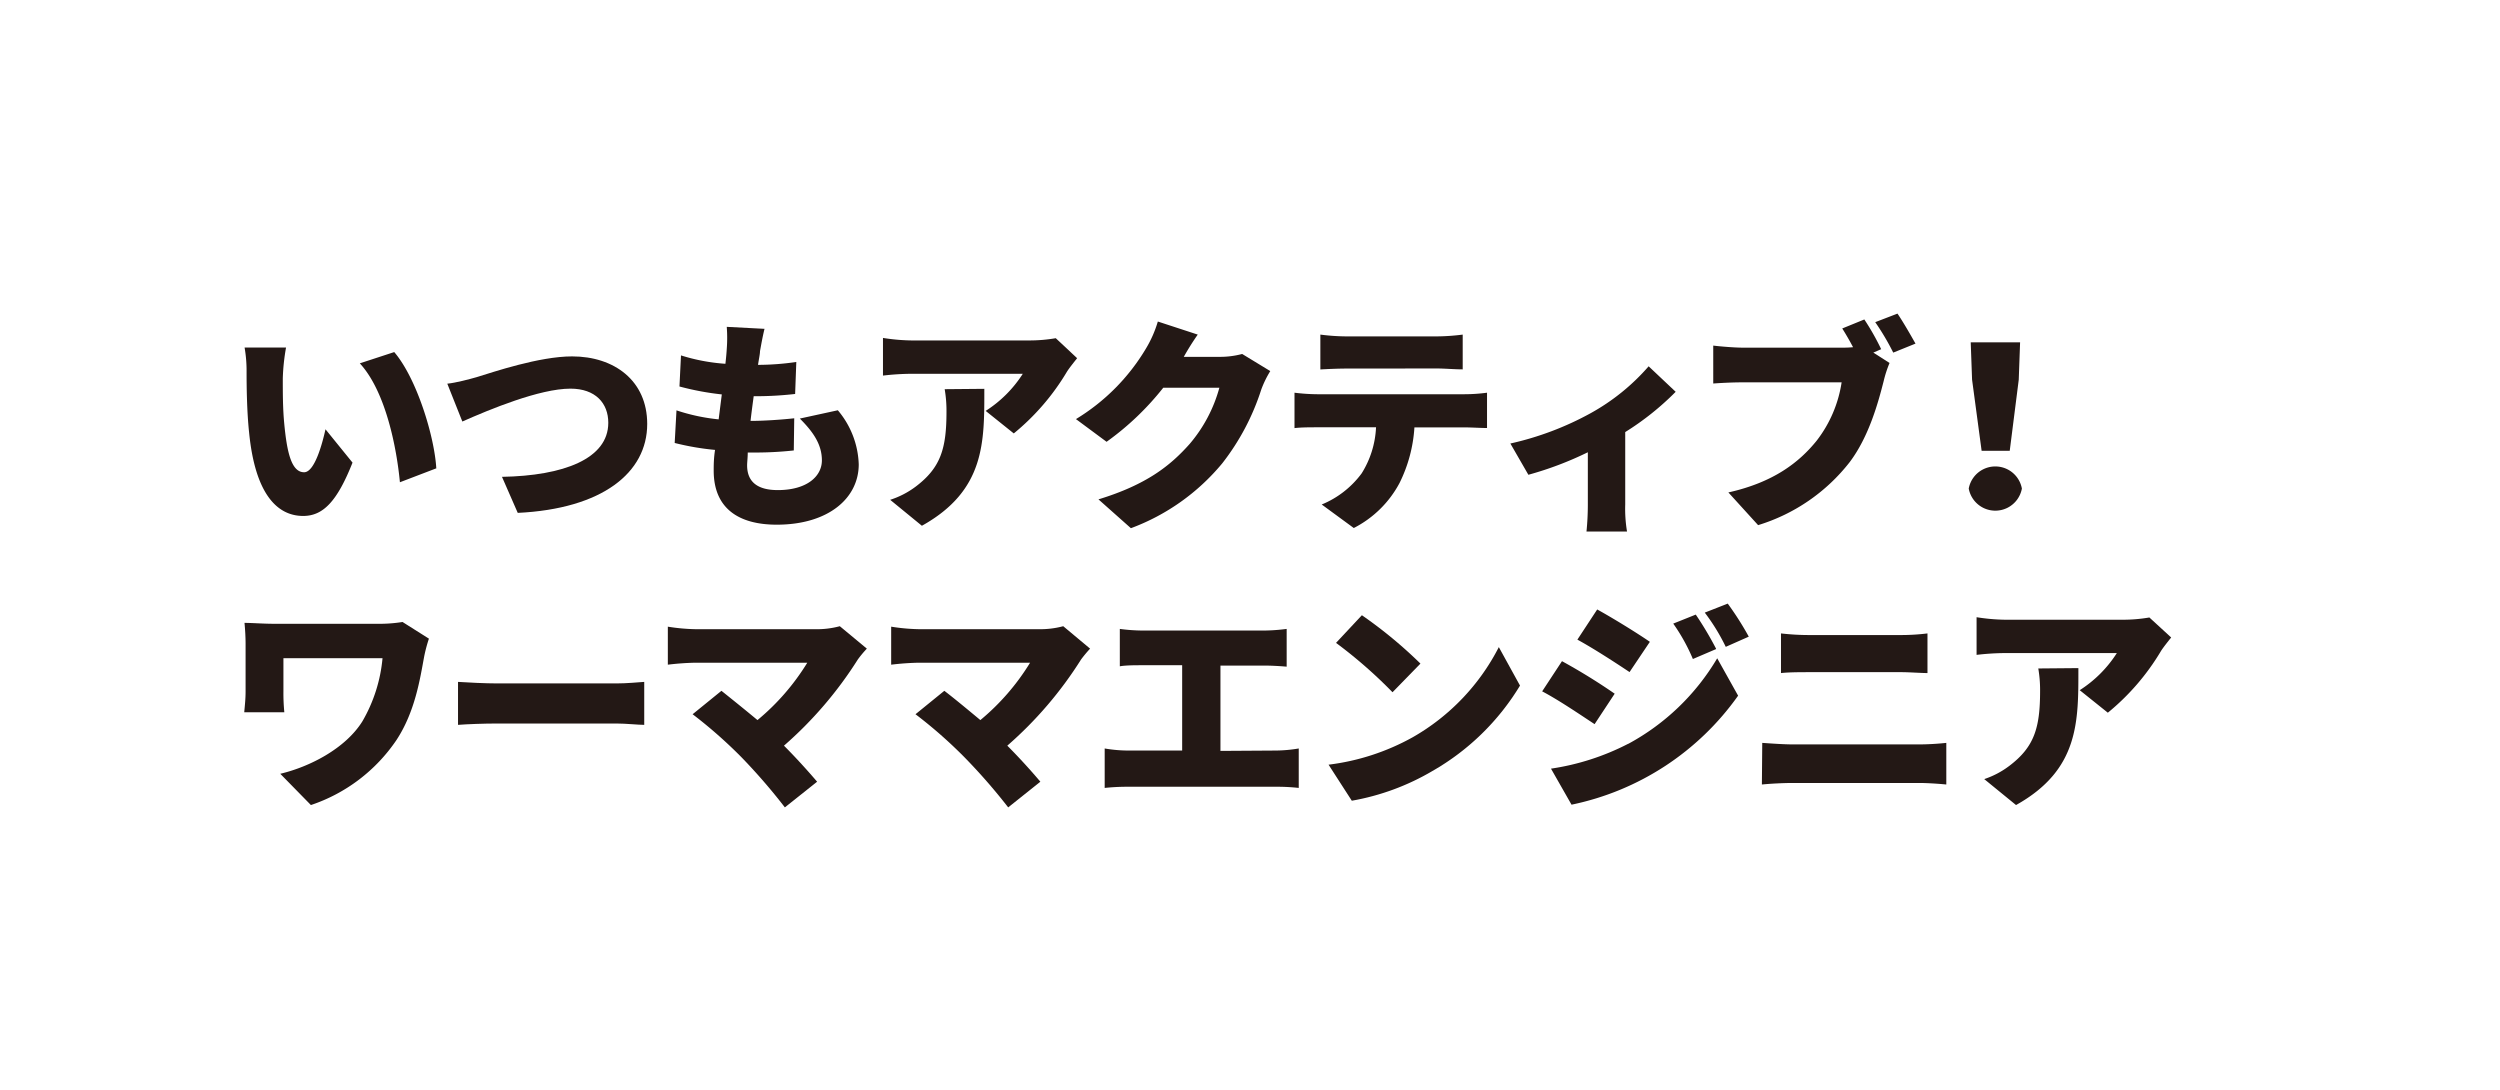
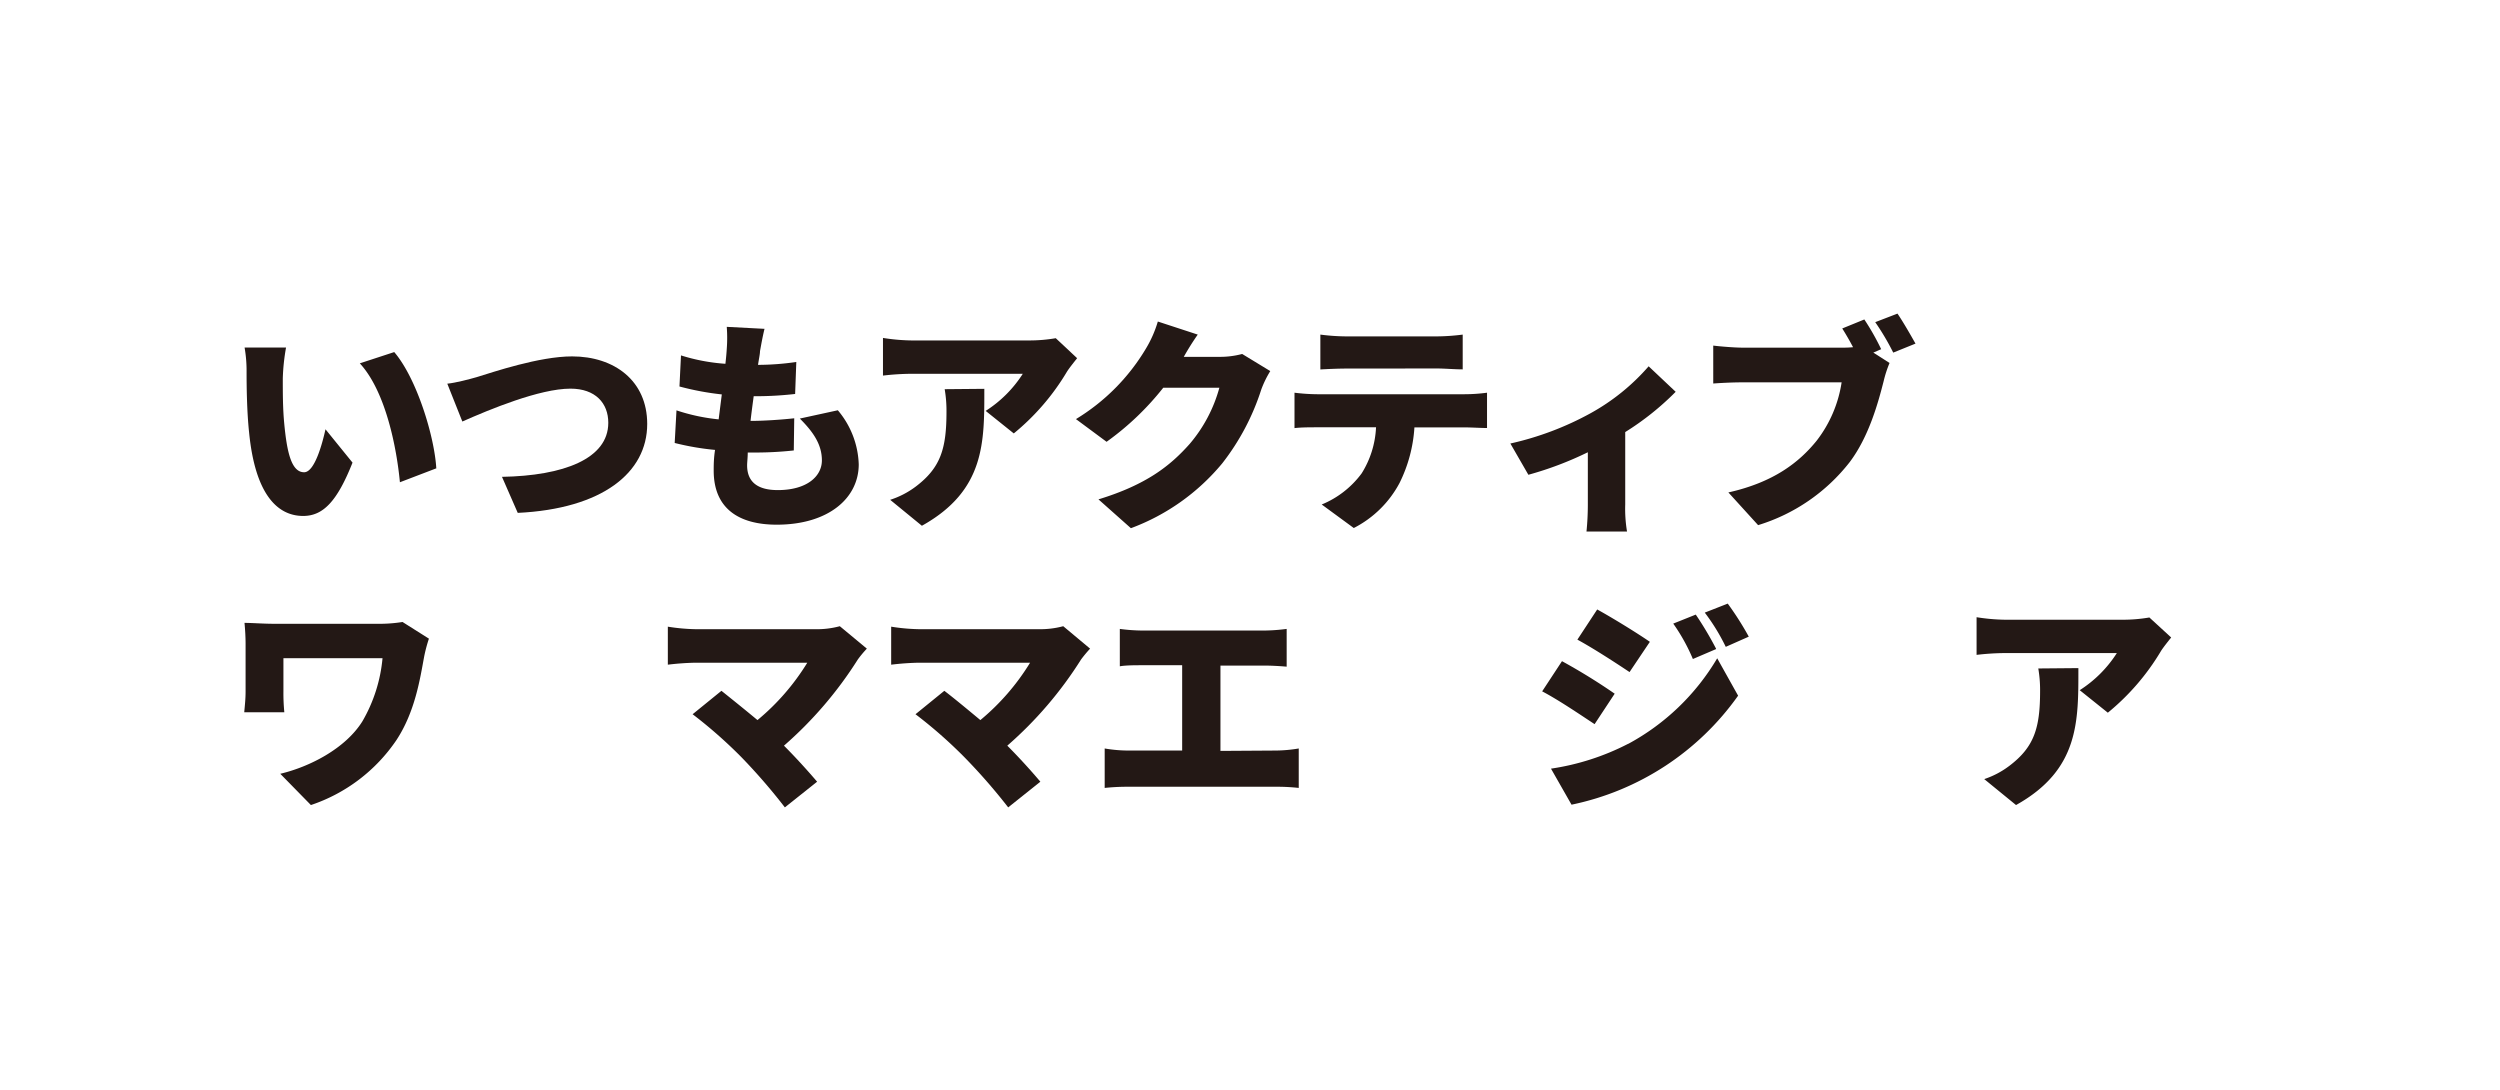
<svg xmlns="http://www.w3.org/2000/svg" viewBox="0 0 277.5 121.04">
  <defs>
    <style>.cls-1{fill:none;}.cls-2{fill:#231815;}</style>
  </defs>
  <g id="レイヤー_2" data-name="レイヤー 2">
    <g id="レイヤー_1-2" data-name="レイヤー 1">
-       <rect class="cls-1" width="277.5" height="121.04" />
      <path class="cls-2" d="M31.39,42c0,1.63,0,3.25.15,4.9.3,3.25.79,5.52,2.22,5.52,1.15,0,2-3.1,2.37-4.77l3,3.7c-1.73,4.37-3.3,5.92-5.48,5.92-2.92,0-5.34-2.5-6-9.27-.25-2.35-.28-5.17-.28-6.75a15,15,0,0,0-.22-2.67l4.6,0A23.11,23.11,0,0,0,31.39,42Zm17,10-4,1.53c-.35-3.73-1.55-10.05-4.45-13.2l3.82-1.25C46.26,42,48.23,48.46,48.43,52Z" />
      <path class="cls-2" d="M52.92,41.86c1.8-.55,6.93-2.3,10.58-2.3,4.67,0,8.34,2.68,8.34,7.5,0,5.42-5,9.42-14.37,9.87l-1.75-4c6.83-.12,11.8-2,11.8-6,0-2.17-1.42-3.79-4.2-3.79-3.42,0-9,2.32-12,3.65l-1.67-4.2C50.6,42.49,52.05,42.11,52.92,41.86Z" />
      <path class="cls-2" d="M93,45.54a9.77,9.77,0,0,1,2.32,6c0,3.78-3.4,6.7-9.1,6.7-4.22,0-7-1.8-7-6,0-.55,0-1.35.15-2.3a29.49,29.49,0,0,1-4.48-.77l.2-3.62a21.44,21.44,0,0,0,4.68,1l.35-2.77a30.72,30.72,0,0,1-4.7-.88l.17-3.45a21.08,21.08,0,0,0,4.93.93q.11-.95.15-1.65a16.13,16.13,0,0,0,0-2.45l4.19.22c-.25,1.05-.37,1.78-.5,2.48,0,.32-.12.85-.22,1.52a29.93,29.93,0,0,0,4.25-.32l-.13,3.55a38.35,38.35,0,0,1-4.6.25c-.12.9-.25,1.85-.35,2.74h0c1.4,0,3.3-.12,4.85-.29L88.11,50a39.2,39.2,0,0,1-4.1.23H83c0,.57-.07,1.07-.07,1.42,0,1.85,1.17,2.75,3.4,2.75,3.27,0,4.9-1.55,4.9-3.3s-.95-3.15-2.45-4.64Z" />
      <path class="cls-2" d="M119.56,39.76c-.3.38-.88,1.1-1.13,1.5a26,26,0,0,1-5.9,6.85l-3.12-2.5a13.5,13.5,0,0,0,4.12-4.12H101.19a28.83,28.83,0,0,0-3.18.2V37.51a21.86,21.86,0,0,0,3.18.28h13a17.35,17.35,0,0,0,3-.25Zm-10.3,3.4c0,5.87.12,11.27-6.93,15.2l-3.52-2.88A9.62,9.62,0,0,0,101.66,54c2.77-2.1,3.4-4.23,3.4-8.3a14.28,14.28,0,0,0-.2-2.5Z" />
      <path class="cls-2" d="M141,41.19a11.52,11.52,0,0,0-1,2.05,26.31,26.31,0,0,1-4.33,8.19,24,24,0,0,1-10.14,7.2l-3.6-3.2c5.39-1.65,8-3.77,10.12-6.15a16.15,16.15,0,0,0,3.3-6.24h-6.23a30.93,30.93,0,0,1-6.29,6l-3.4-2.52a22.79,22.79,0,0,0,7.77-7.83,12.87,12.87,0,0,0,1.32-3l4.43,1.45a28.79,28.79,0,0,0-1.55,2.47h4a9.44,9.44,0,0,0,2.48-.32Z" />
      <path class="cls-2" d="M162.58,43.76a19,19,0,0,0,2.48-.17v3.92c-.68,0-1.73-.07-2.48-.07H157a16.06,16.06,0,0,1-1.65,6.17,11.86,11.86,0,0,1-5.08,5L146.71,56a10.44,10.44,0,0,0,4.43-3.45,10.49,10.49,0,0,0,1.6-5.12h-6.53c-.72,0-1.82,0-2.52.09V43.59a21.33,21.33,0,0,0,2.52.17Zm-13.12-2.85c-.87,0-2.07.05-2.9.1V37.14a23.55,23.55,0,0,0,2.9.2h10a23.69,23.69,0,0,0,2.9-.2V41c-.93,0-2-.1-2.9-.1Z" />
      <path class="cls-2" d="M186,43.49a30.72,30.72,0,0,1-5.6,4.47V56a15.25,15.25,0,0,0,.2,3h-4.5a29.84,29.84,0,0,0,.15-3v-5.8a37.64,37.64,0,0,1-6.6,2.5l-2-3.47a33.65,33.65,0,0,0,8.92-3.37A23.75,23.75,0,0,0,183,40.66Z" />
      <path class="cls-2" d="M207.94,39.14l1.8,1.15a12.94,12.94,0,0,0-.65,2c-.6,2.35-1.62,6.14-3.77,9a20.49,20.49,0,0,1-10.17,7l-3.3-3.63c5-1.12,7.85-3.32,9.82-5.77a14,14,0,0,0,2.75-6.45h-11c-1.22,0-2.6.08-3.25.13V38.36c.78.1,2.43.23,3.25.23h11a12.13,12.13,0,0,0,1.27-.05c-.37-.7-.77-1.4-1.2-2.08l2.45-1a27.09,27.09,0,0,1,1.87,3.3Zm2.68-4.33c.65.95,1.52,2.48,2,3.33l-2.47,1a27.37,27.37,0,0,0-2-3.38Z" />
-       <path class="cls-2" d="M218.53,54.23a3,3,0,0,1,5.9,0,3,3,0,0,1-5.9,0Zm.37-12.09L218.75,38h5.48l-.15,4.15-1,7.89h-3.12Z" />
      <path class="cls-2" d="M47.61,70.89a16.6,16.6,0,0,0-.53,2c-.45,2.43-1,6.1-3.07,9.25a18.58,18.58,0,0,1-9.5,7.22l-3.4-3.47c3.17-.75,7.2-2.75,9.12-5.83a17,17,0,0,0,2.23-7h-11v3.7a22,22,0,0,0,.1,2.3H27.11c.08-.85.15-1.52.15-2.3V71.46c0-.72-.05-1.6-.12-2.32.85,0,2.07.1,3.27.1H41.86a16.11,16.11,0,0,0,2.82-.2Z" />
-       <path class="cls-2" d="M50.84,75.69c1,.07,3.1.17,4.32.17H68.43c1.13,0,2.35-.12,3.08-.17v4.77c-.65,0-2.05-.15-3.08-.15H55.16c-1.42,0-3.3.07-4.32.15Z" />
      <path class="cls-2" d="M96.22,72a12.18,12.18,0,0,0-1,1.2,43.49,43.49,0,0,1-8.2,9.57c1.35,1.35,2.7,2.85,3.68,4l-3.58,2.85A65.22,65.22,0,0,0,82.25,84a52.14,52.14,0,0,0-5.37-4.72l3.2-2.6c1,.8,2.5,2,4,3.25a25.69,25.69,0,0,0,5.53-6.37H77.2a30.16,30.16,0,0,0-3.07.22V69.56a21.44,21.44,0,0,0,3.07.28H90.48a9.72,9.72,0,0,0,2.74-.33Z" />
      <path class="cls-2" d="M121,72a14.22,14.22,0,0,0-1,1.2,43.16,43.16,0,0,1-8.19,9.57c1.35,1.35,2.7,2.85,3.67,4l-3.57,2.85A65.22,65.22,0,0,0,107,84a51.21,51.21,0,0,0-5.38-4.72l3.2-2.6c1.05.8,2.5,2,4,3.25a25.63,25.63,0,0,0,5.52-6.37H102a30.17,30.17,0,0,0-3.08.22V69.56a21.59,21.59,0,0,0,3.08.28h13.27a9.85,9.85,0,0,0,2.75-.33Z" />
      <path class="cls-2" d="M141.69,83.31a16,16,0,0,0,2.47-.23v4.38a21.55,21.55,0,0,0-2.47-.13H125.22a23.68,23.68,0,0,0-2.6.13V83.08a15.41,15.41,0,0,0,2.6.23h6V73.84h-4.4c-.77,0-1.87,0-2.52.12V69.81a19.64,19.64,0,0,0,2.52.18h13.55a20.64,20.64,0,0,0,2.45-.18V74c-.8-.07-1.73-.12-2.45-.12h-4.9v9.47Z" />
-       <path class="cls-2" d="M156.82,81.83a24.2,24.2,0,0,0,9.55-10l2.35,4.27A27,27,0,0,1,159,85.58a26.68,26.68,0,0,1-8.95,3.3l-2.58-4A25.6,25.6,0,0,0,156.82,81.83Zm.85-8.17-3.1,3.18a52.13,52.13,0,0,0-6.27-5.48l2.87-3.07A49.66,49.66,0,0,1,157.67,73.66Z" />
      <path class="cls-2" d="M179.23,77,177,80.38c-1.52-1-4-2.69-5.82-3.64l2.2-3.35A66.6,66.6,0,0,1,179.23,77Zm1.5,5.57a25.59,25.59,0,0,0,9.88-9.5l2.32,4.15a30.14,30.14,0,0,1-18.49,12.1l-2.28-4A27.35,27.35,0,0,0,180.73,82.56Zm2.4-11.32-2.25,3.35c-1.5-1-4-2.63-5.79-3.6l2.2-3.35C179,68.59,181.71,70.26,183.13,71.24Zm7.35.8-2.57,1.1a20.61,20.61,0,0,0-2.18-3.93l2.5-1A37.32,37.32,0,0,1,190.48,72Zm3.63-1.38-2.55,1.13A22.28,22.28,0,0,0,189.23,68L191.78,67A33.69,33.69,0,0,1,194.11,70.66Z" />
-       <path class="cls-2" d="M195.61,82.46c1,.07,2.4.17,3.43.17h14c.9,0,2.1-.07,3-.17v4.62c-1-.1-2.25-.17-3-.17H199c-1,0-2.43.07-3.43.17Zm2.08-12.15a27.46,27.46,0,0,0,3.2.18H211a24.14,24.14,0,0,0,2.95-.18v4.4c-.75,0-2-.1-2.95-.1H200.91c-1,0-2.32,0-3.22.1Z" />
      <path class="cls-2" d="M241,70.76c-.3.38-.88,1.1-1.13,1.5a26,26,0,0,1-5.9,6.85l-3.12-2.5a13.5,13.5,0,0,0,4.12-4.12H222.58a28.83,28.83,0,0,0-3.18.2V68.51a21.86,21.86,0,0,0,3.18.28h13a17.35,17.35,0,0,0,3-.25Zm-10.3,3.4c0,5.87.12,11.27-6.92,15.2l-3.53-2.88A9.62,9.62,0,0,0,223.05,85c2.77-2.1,3.4-4.23,3.4-8.3a14.28,14.28,0,0,0-.2-2.5Z" />
    </g>
  </g>
</svg>